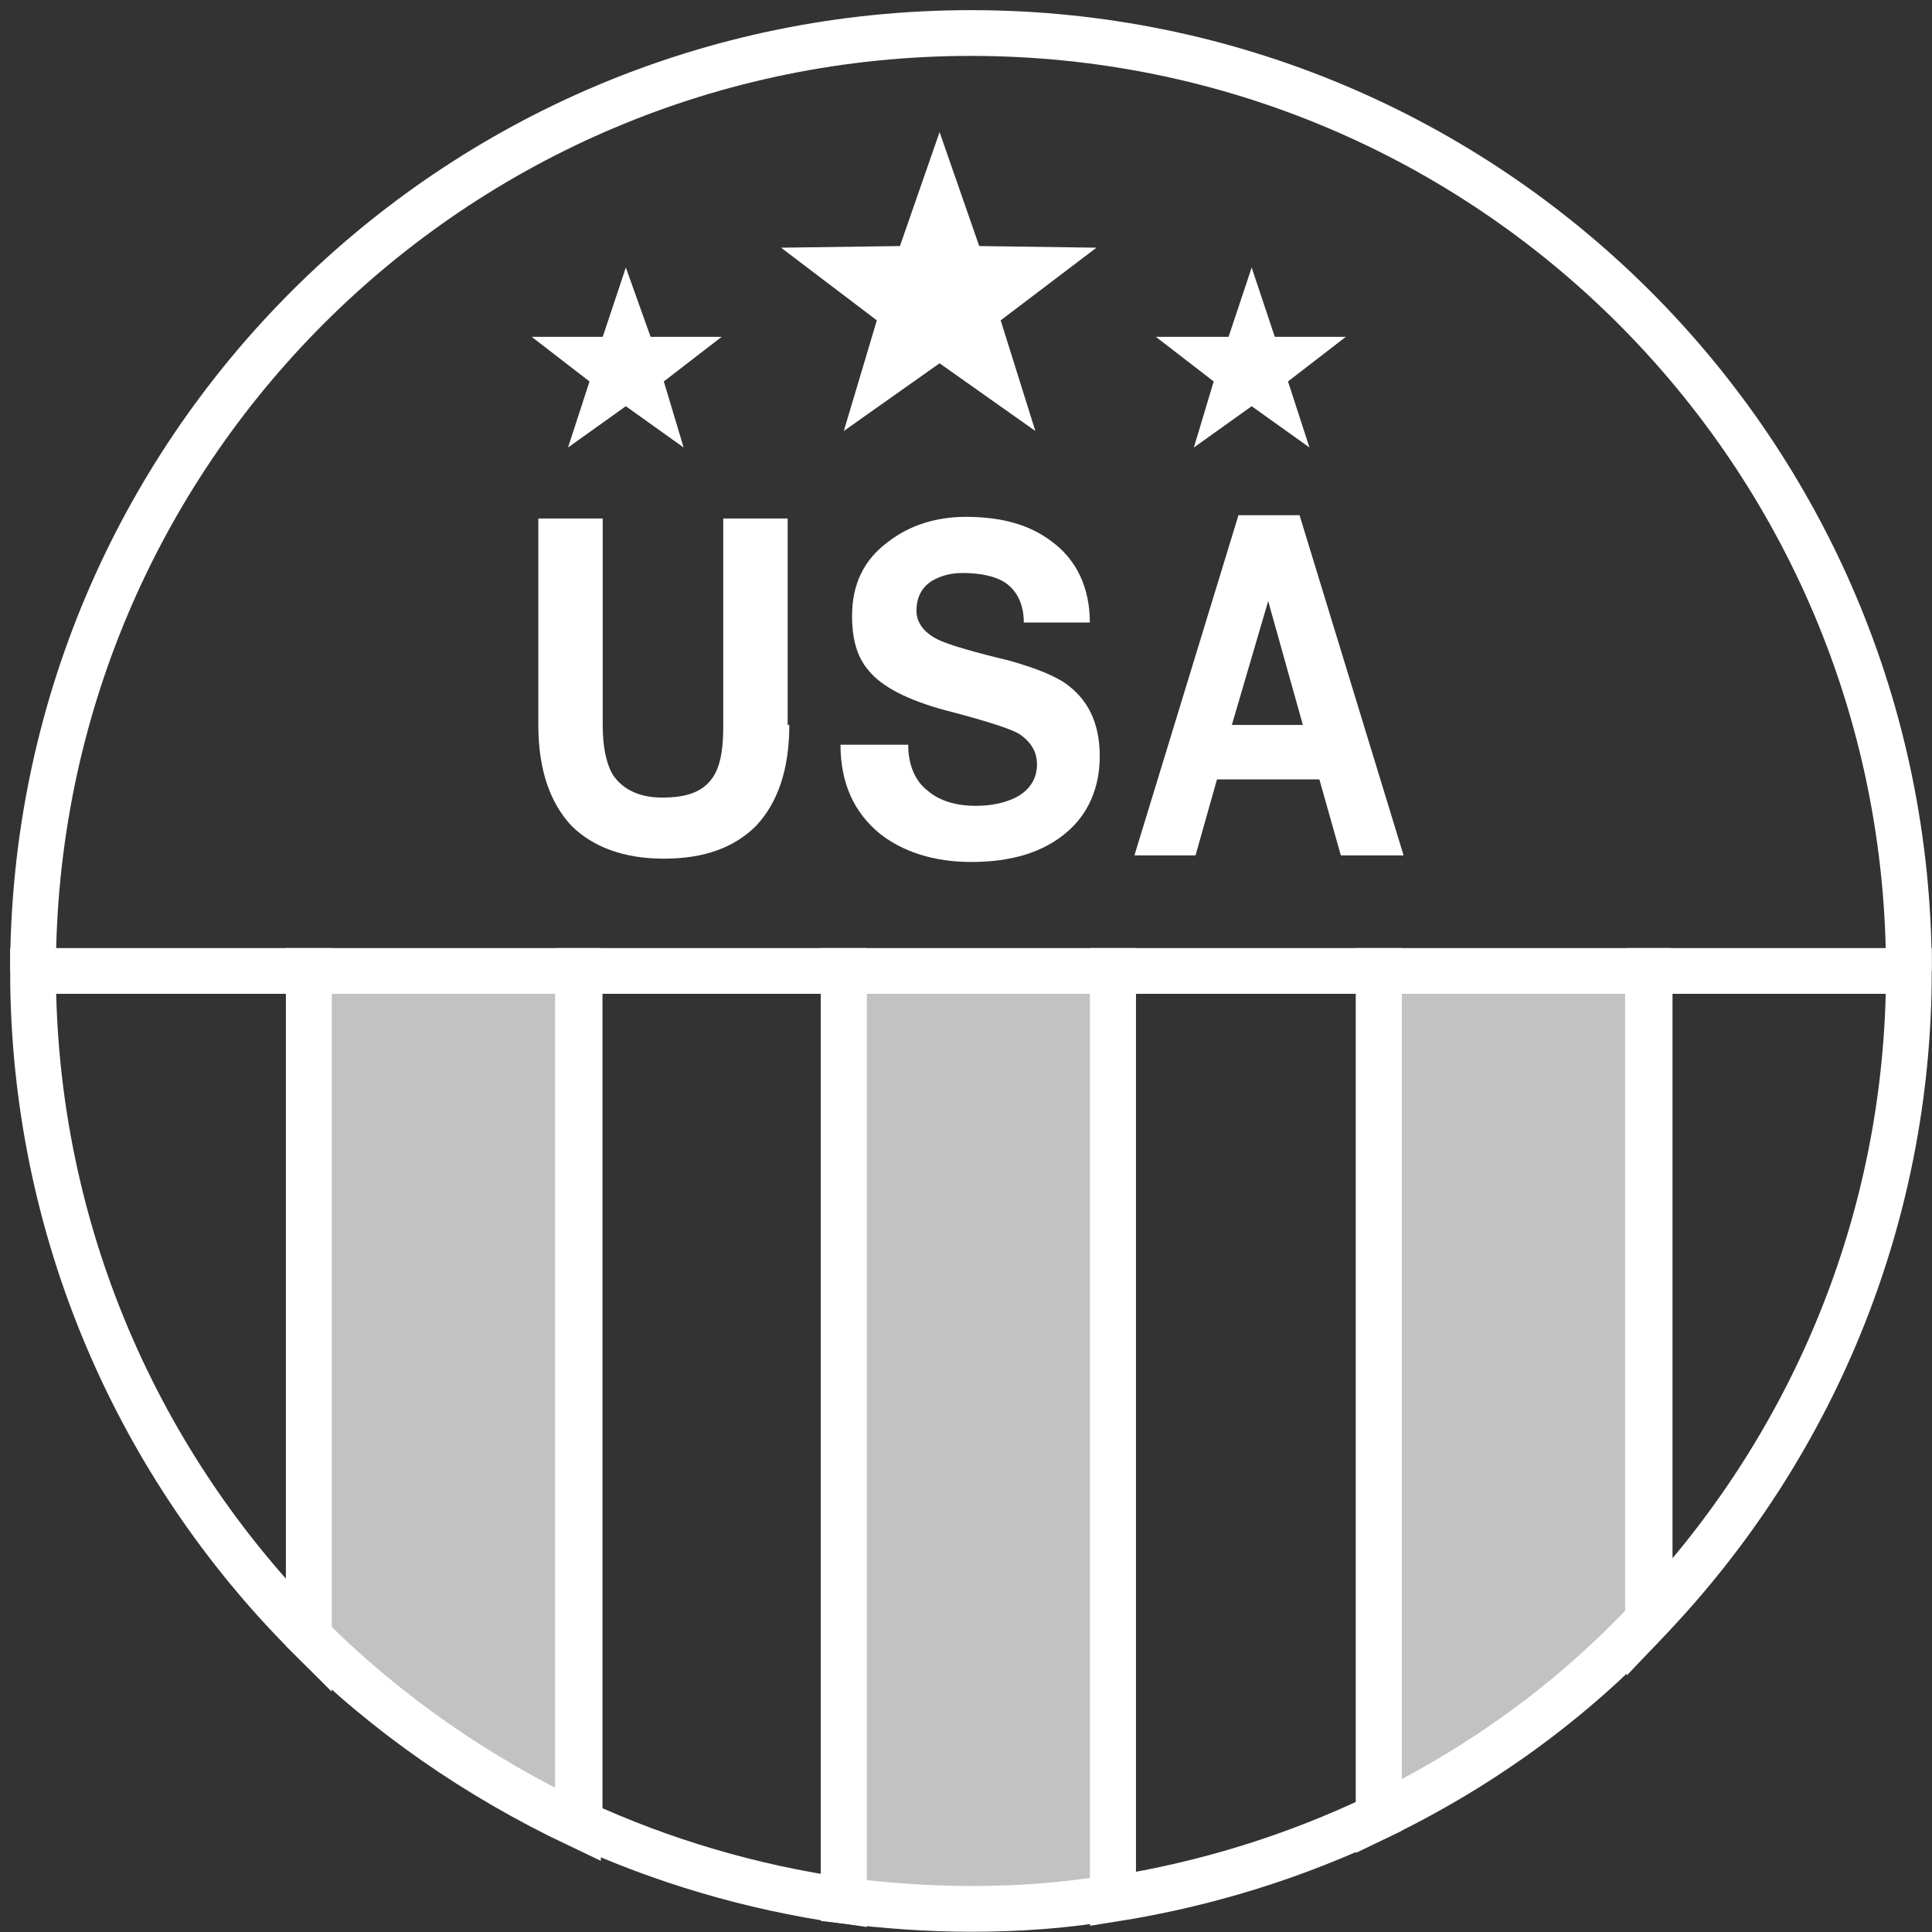
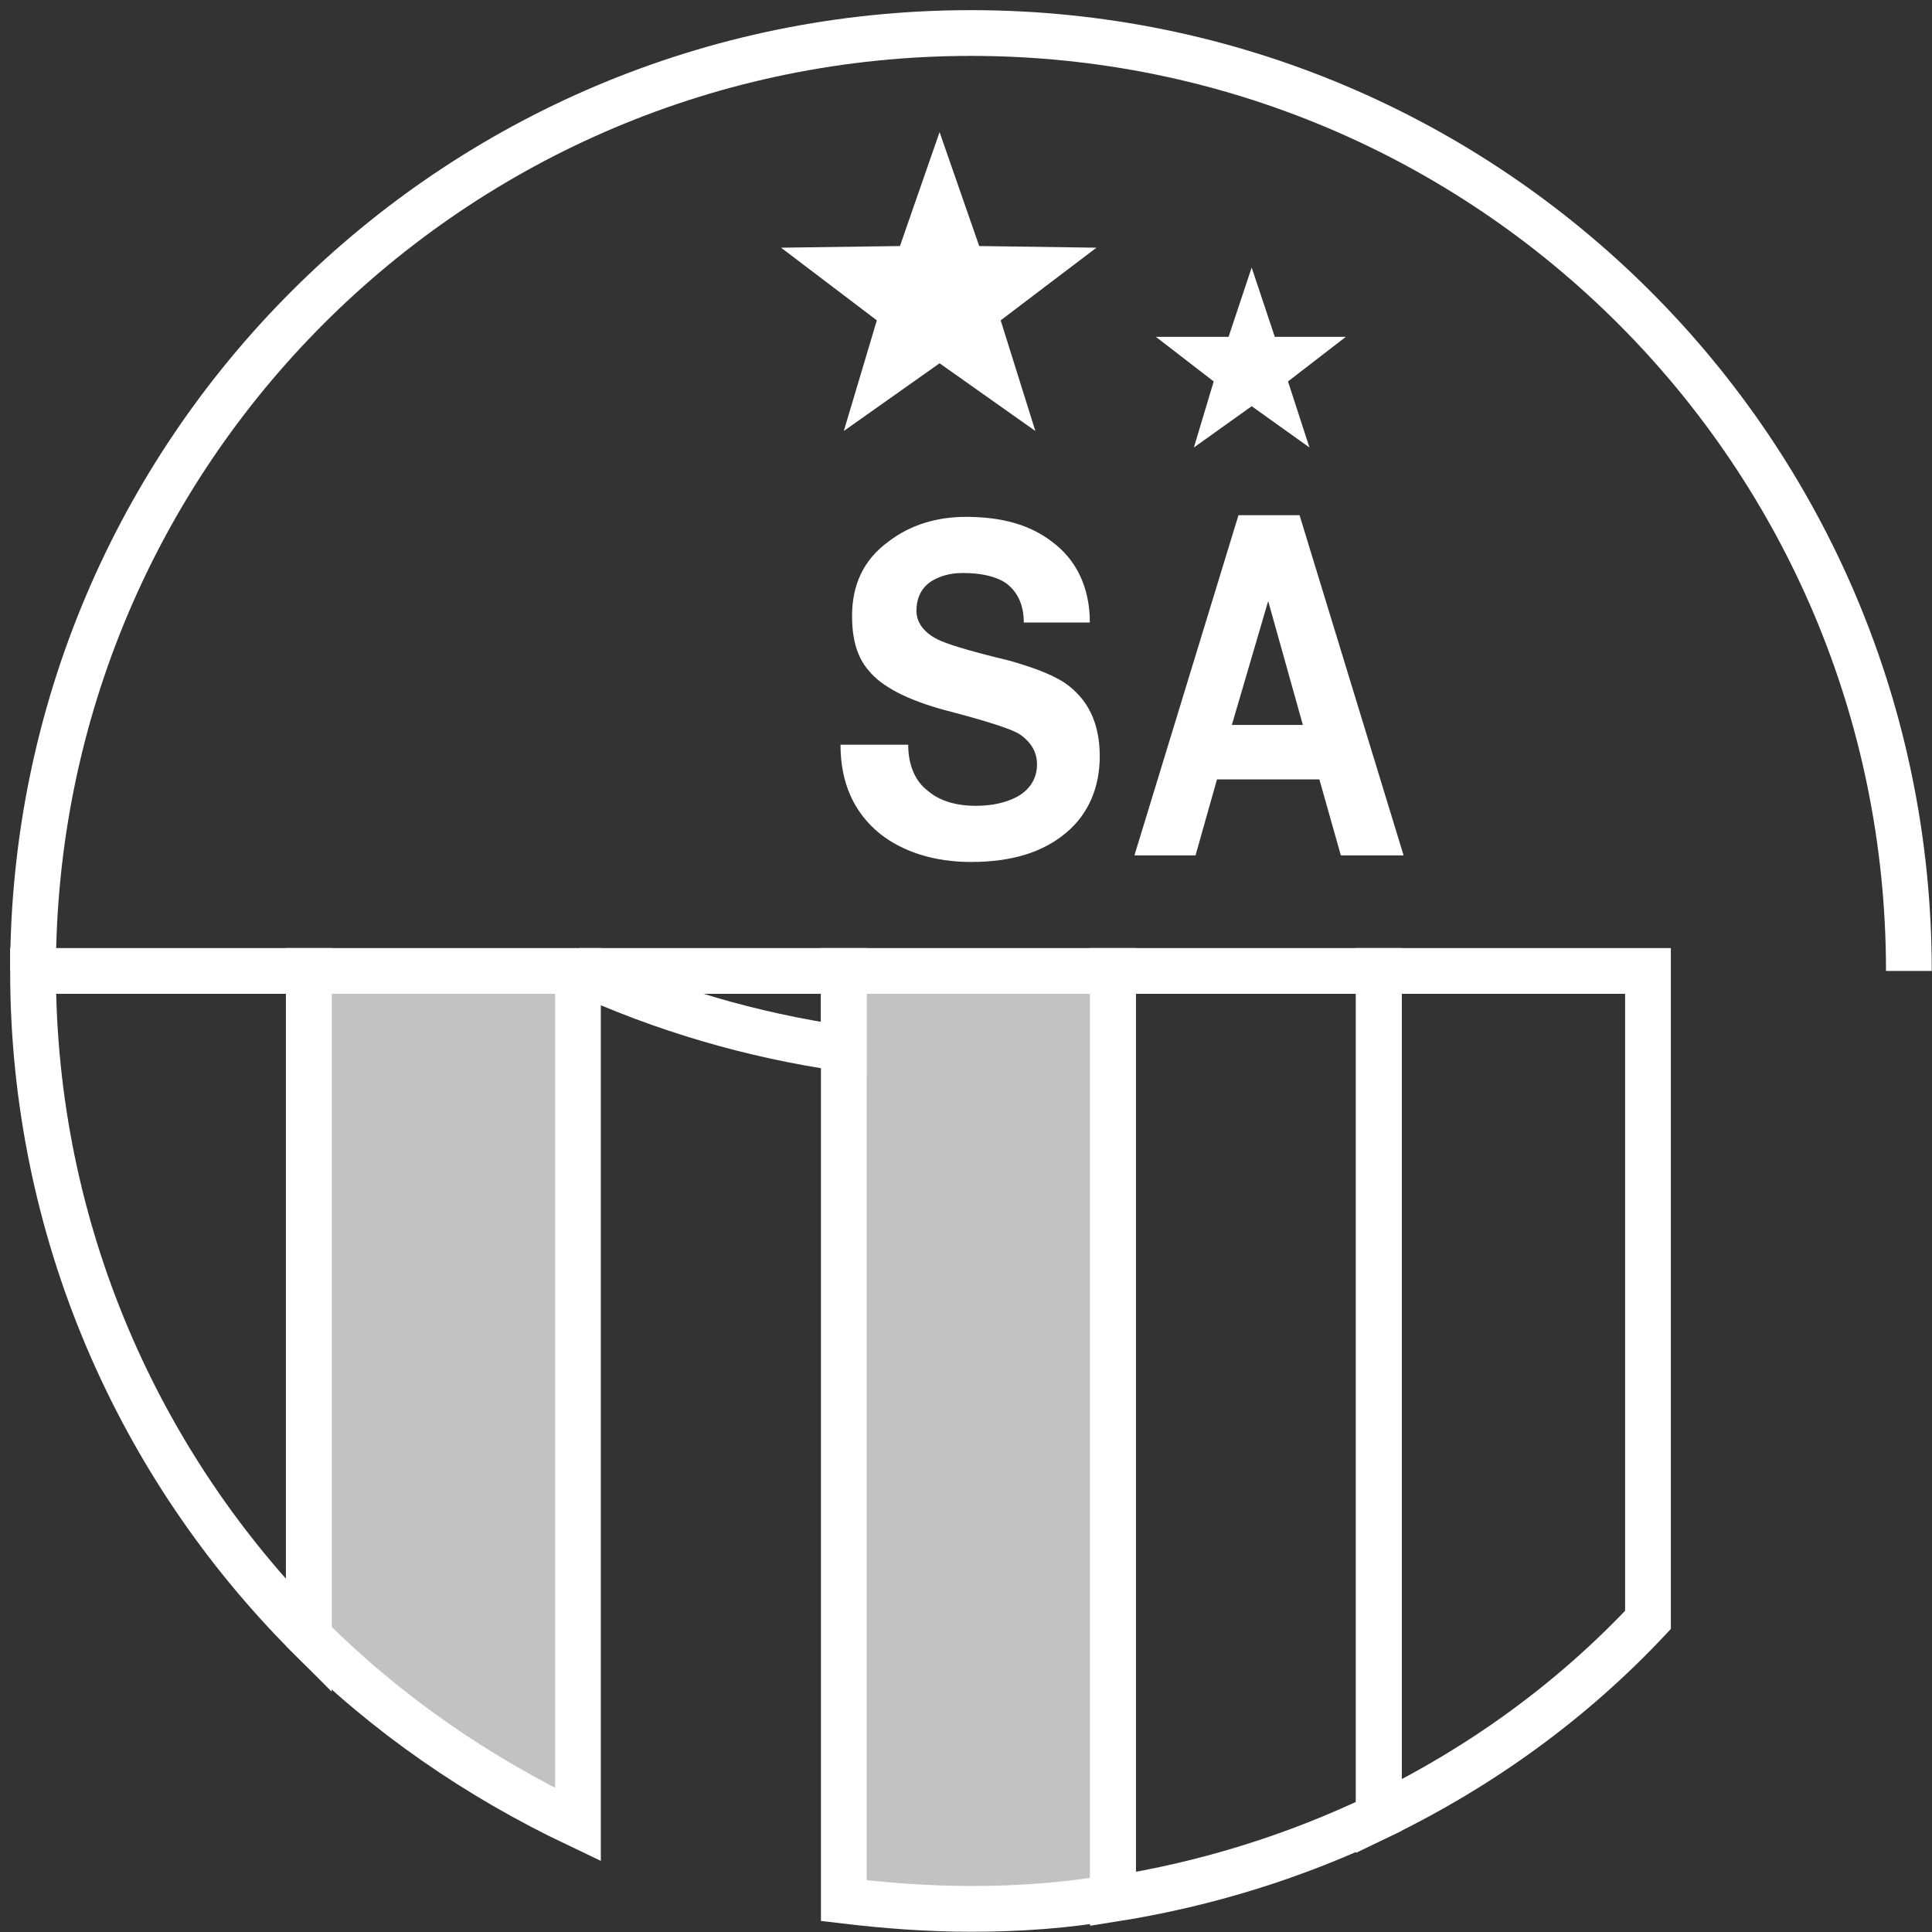
<svg xmlns="http://www.w3.org/2000/svg" version="1.1" x="0px" y="0px" viewBox="0 0 117 117" style="enable-background:new 0 0 117 117;" xml:space="preserve">
  <rect x="0" y="0" width="117" height="117" fill="#333333" stroke="none" />
  <style type="text/css">
	.st0{fill:none;stroke:#FFFFFF;stroke-width:2.771;}
	.st1{opacity:0.7;fill-rule:evenodd;clip-rule:evenodd;fill:#FFFFFF;}
	.st2{fill-rule:evenodd;clip-rule:evenodd;fill:#FFFFFF;}
</style>
  <path class="st0" d="M2,58.8C2,27.4,27.4,2,58.8,2s56.8,25.4,56.8,56.8" />
-   <path class="st0" d="M35.1,58.8v51.6c5,2.3,10.4,3.9,16,4.7V58.8H35.1z" />
+   <path class="st0" d="M35.1,58.8c5,2.3,10.4,3.9,16,4.7V58.8H35.1z" />
  <path class="st1" d="M51.1,58.8v56.3c2.5,0.3,5.1,0.5,7.7,0.5c2.9,0,5.8-0.2,8.6-0.7V58.8H51.1z" />
  <path class="st0" d="M51.1,58.8v56.3c2.5,0.3,5.1,0.5,7.7,0.5c2.9,0,5.8-0.2,8.6-0.7V58.8H51.1z" />
  <path class="st0" d="M2,58.8c0,15.7,6.4,30,16.7,40.3V58.8H2z" />
  <path class="st1" d="M18.7,58.8v40.3c4.7,4.7,10.2,8.5,16.3,11.4V58.8H18.7z" />
  <path class="st0" d="M18.7,58.8v40.3c4.7,4.7,10.2,8.5,16.3,11.4V58.8H18.7z" />
  <path class="st0" d="M67.4,58.8V115c5.7-0.9,11.1-2.6,16.1-5V58.8H67.4z" />
-   <path class="st0" d="M99.9,98c9.7-10.2,15.7-24,15.7-39.2H99.9V98z" />
-   <path class="st1" d="M83.5,58.8V110c6.2-3,11.7-7,16.3-11.9V58.8H83.5z" />
  <path class="st0" d="M83.5,58.8V110c6.2-3,11.7-7,16.3-11.9V58.8H83.5z" />
-   <path class="st2" d="M47.8,43.9c0,2.7-0.7,4.7-2,6.1c-1.3,1.3-3.1,2-5.6,2c-2.4,0-4.3-0.7-5.6-2c-1.3-1.4-2-3.4-2-6.1V31.4h3.9v12.5  c0,1.3,0.2,2.3,0.6,3c0.6,0.9,1.6,1.4,3,1.4c1.4,0,2.3-0.3,2.9-1c0.6-0.7,0.8-1.8,0.8-3.3V31.4h3.9V43.9z" />
  <path class="st2" d="M55,45.1c0,1.2,0.4,2.2,1.2,2.8c0.7,0.6,1.7,0.9,2.9,0.9c1,0,1.8-0.2,2.4-0.5c0.8-0.4,1.3-1.1,1.3-2  c0-0.7-0.3-1.3-1-1.8c-0.4-0.3-1.9-0.8-4.6-1.5c-2.2-0.6-3.8-1.4-4.6-2.4c-0.7-0.8-1-1.9-1-3.3c0-1.9,0.7-3.4,2.2-4.5  c1.3-1,2.9-1.5,4.7-1.5c2.2,0,3.9,0.5,5.2,1.5c1.5,1.1,2.3,2.8,2.3,4.9h-4c0-1.1-0.4-1.9-1.1-2.4c-0.6-0.4-1.5-0.6-2.6-0.6  c-0.8,0-1.4,0.2-1.9,0.5c-0.6,0.4-0.9,1-0.9,1.8c0,0.8,0.6,1.5,1.7,1.9c0.5,0.2,1.8,0.6,3.9,1.1c1.4,0.4,2.5,0.8,3.3,1.3  c1.5,1,2.2,2.5,2.2,4.5c0,1.9-0.7,3.5-2,4.6c-1.4,1.2-3.3,1.8-5.8,1.8c-2.2,0-4.1-0.6-5.5-1.7c-1.6-1.3-2.4-3.1-2.4-5.4H55z" />
  <path class="st2" d="M74.6,43.9h4.3l-2.1-7.5L74.6,43.9z M75,31.2h3.7L85,51.8h-3.8l-1.3-4.6h-6.2l-1.3,4.6h-3.7L75,31.2z" />
  <polygon class="st2" points="66.4,15 59.3,14.9 56.9,8 54.5,14.9 47.3,15 53.1,19.4 51.1,26.1 56.9,22 62.7,26.1 60.6,19.4 " />
  <polygon class="st2" points="81.5,20.4 77.2,20.4 75.8,16.2 74.4,20.4 70,20.4 73.5,23.1 72.3,27.1 75.8,24.6 79.3,27.1 78,23.1 " />
-   <polygon class="st2" points="43.7,20.4 39.4,20.4 37.9,16.2 36.5,20.4 32.2,20.4 35.7,23.1 34.4,27.1 37.9,24.6 41.4,27.1   40.2,23.1 " />
</svg>